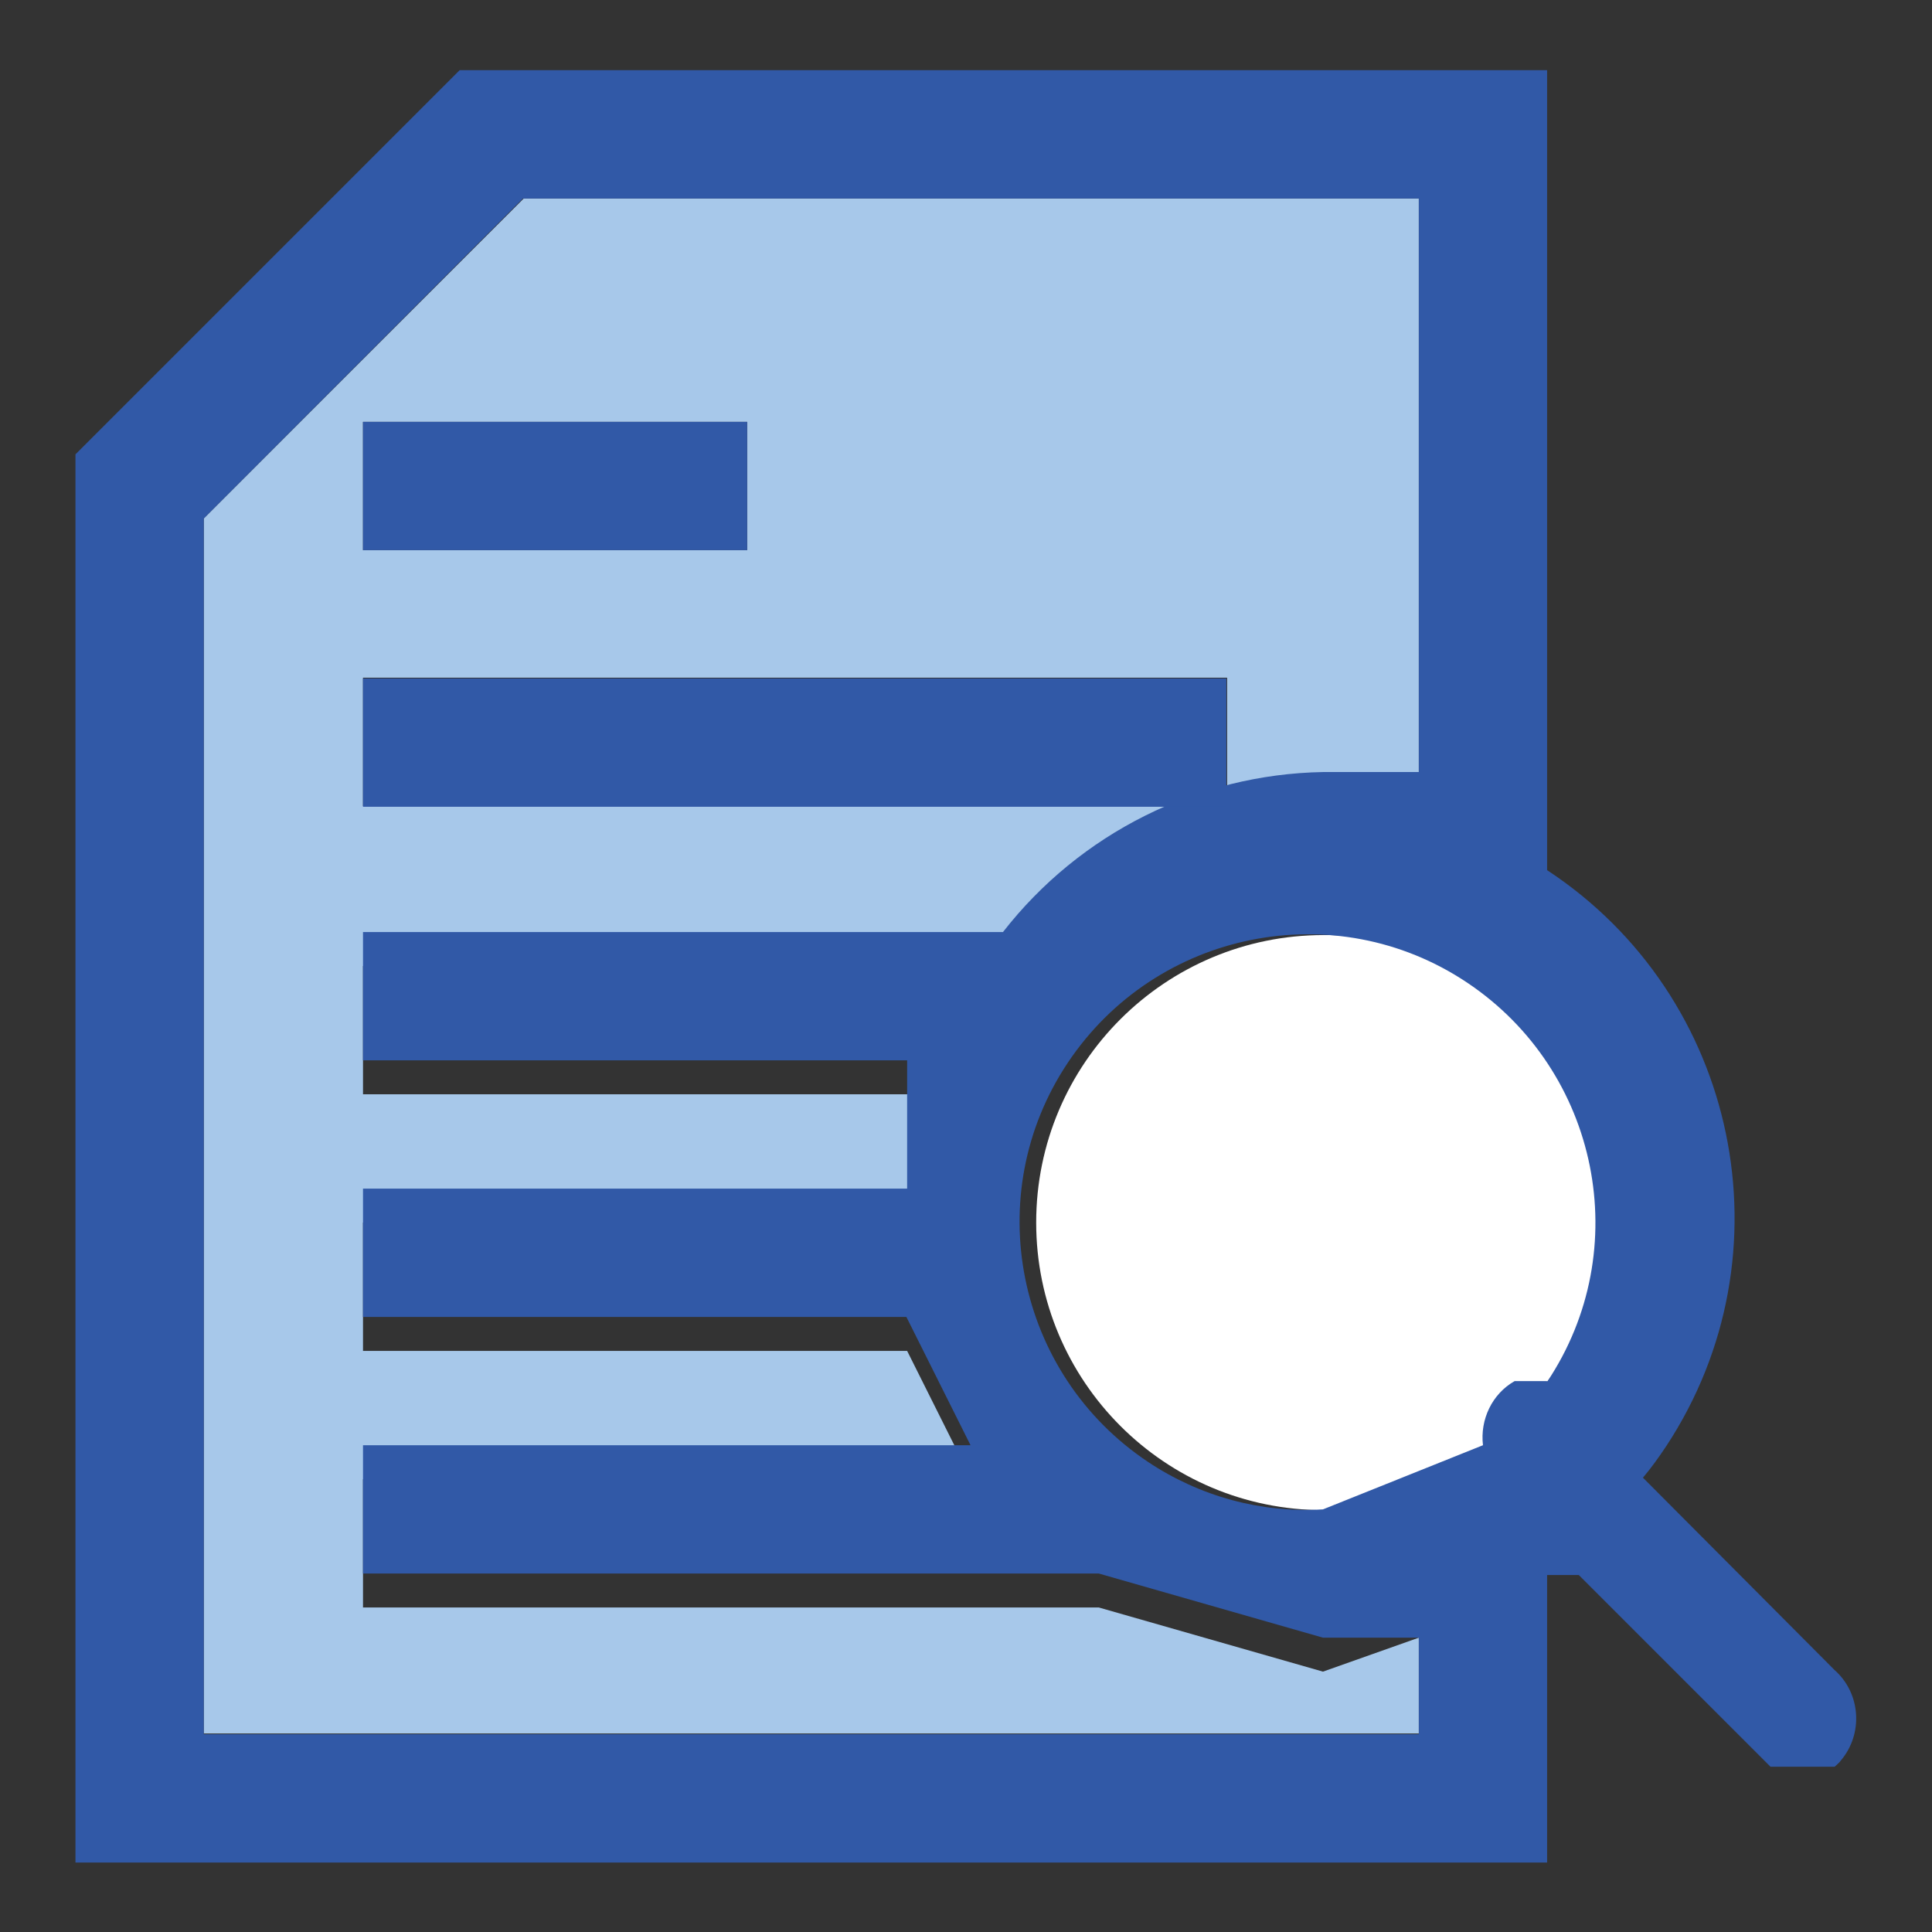
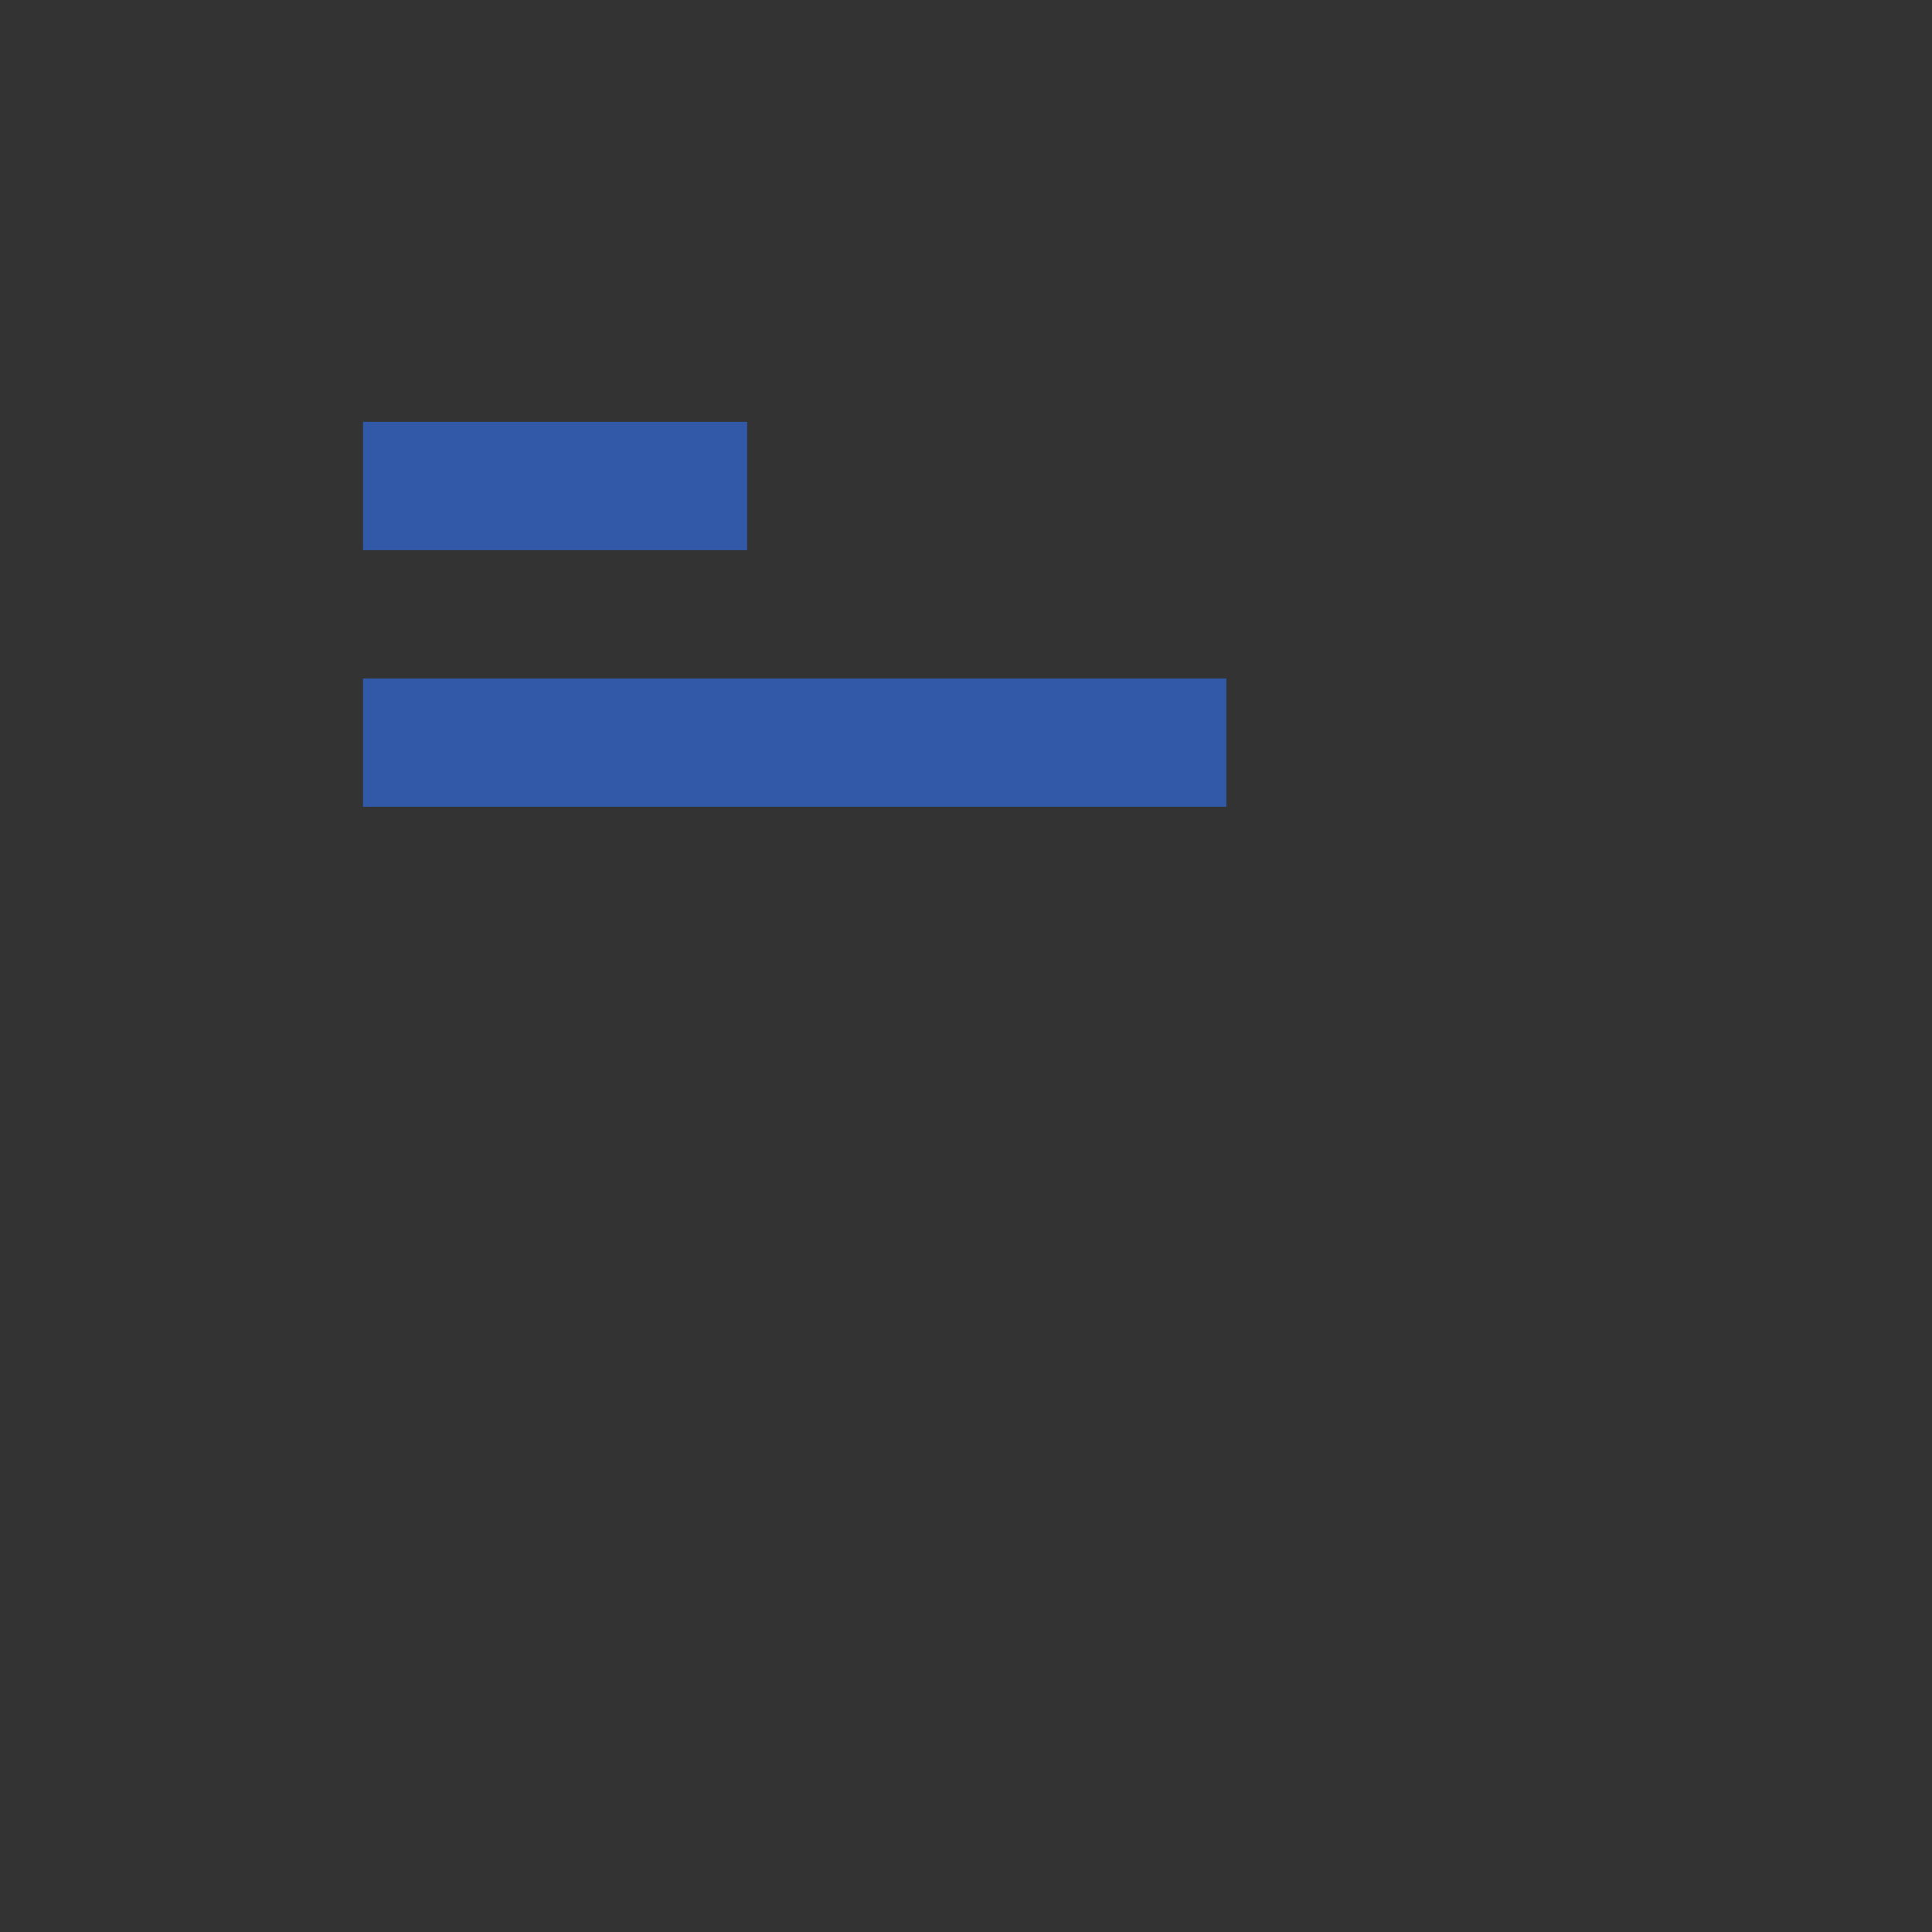
<svg xmlns="http://www.w3.org/2000/svg" version="1.1" x="0px" y="0px" viewBox="0 0 256 256" enable-background="new 0 0 256 256" xml:space="preserve">
  <rect x="0" y="0" width="256" height="256" fill="#333333" stroke="none" />
  <g>
-     <path fill="#ffffff" d="M213.5,161.9c-0.6,7.8-3.6,15.2-8.5,21.2h-4.2c-3,1.7-4.7,5.1-4.2,8.5l-21.2,8.5 c-21.1,0-38.1-17.1-38.1-38.1c0-21.1,17.1-38.1,38.1-38.1C196.4,123.8,213.5,140.8,213.5,161.9z" />
-     <path fill="#a7c8ea" d="M188,217v12.7H27V68.7l42.4-42.4H188v80.5h-12.7c-16.6,0.3-32.2,8.1-42.4,21.2H48.1v17h76.3v17H48.1v17 h72.1l8.5,17H48.1v17h97.5l29.7,8.5L188,217z M162.6,106.8v-17H48.1v17H162.6z M99,72.9v-17H48.1v17H99z" />
-     <path fill="#3159a7" d="M243.1,221.3c3.5,3.1,3.8,8.5,0.8,12c-0.2,0.3-0.5,0.5-0.8,0.8h-8.5l-25.4-25.4H205v38.1H10V60.2L60.9,9.3 H205v106c25.4,16.7,32.5,50.9,15.8,76.3c-1,1.5-2,2.9-3.1,4.2L243.1,221.3z M205,183.1c11.7-17.5,6.9-41.2-10.6-52.9 c-17.5-11.7-41.2-6.9-52.9,10.6c-11.7,17.5-6.9,41.2,10.6,52.9c6.9,4.6,15,6.8,23.2,6.3l21.2-8.5c-0.4-3.4,1.2-6.8,4.2-8.5H205z  M188,229.7V217h-12.7l-29.7-8.5H48.1v-17h80.5l-8.5-17H48.1v-17h72.1v-17H48.1v-17h84.8c10.2-13.1,25.8-20.9,42.4-21.2H188V26.3 H69.3L27,68.7v161.1H188z" />
    <path fill="#3159a7" d="M48.1,89.9h114.4v17H48.1V89.9z M48.1,55.9H99v17H48.1V55.9z" />
  </g>
</svg>